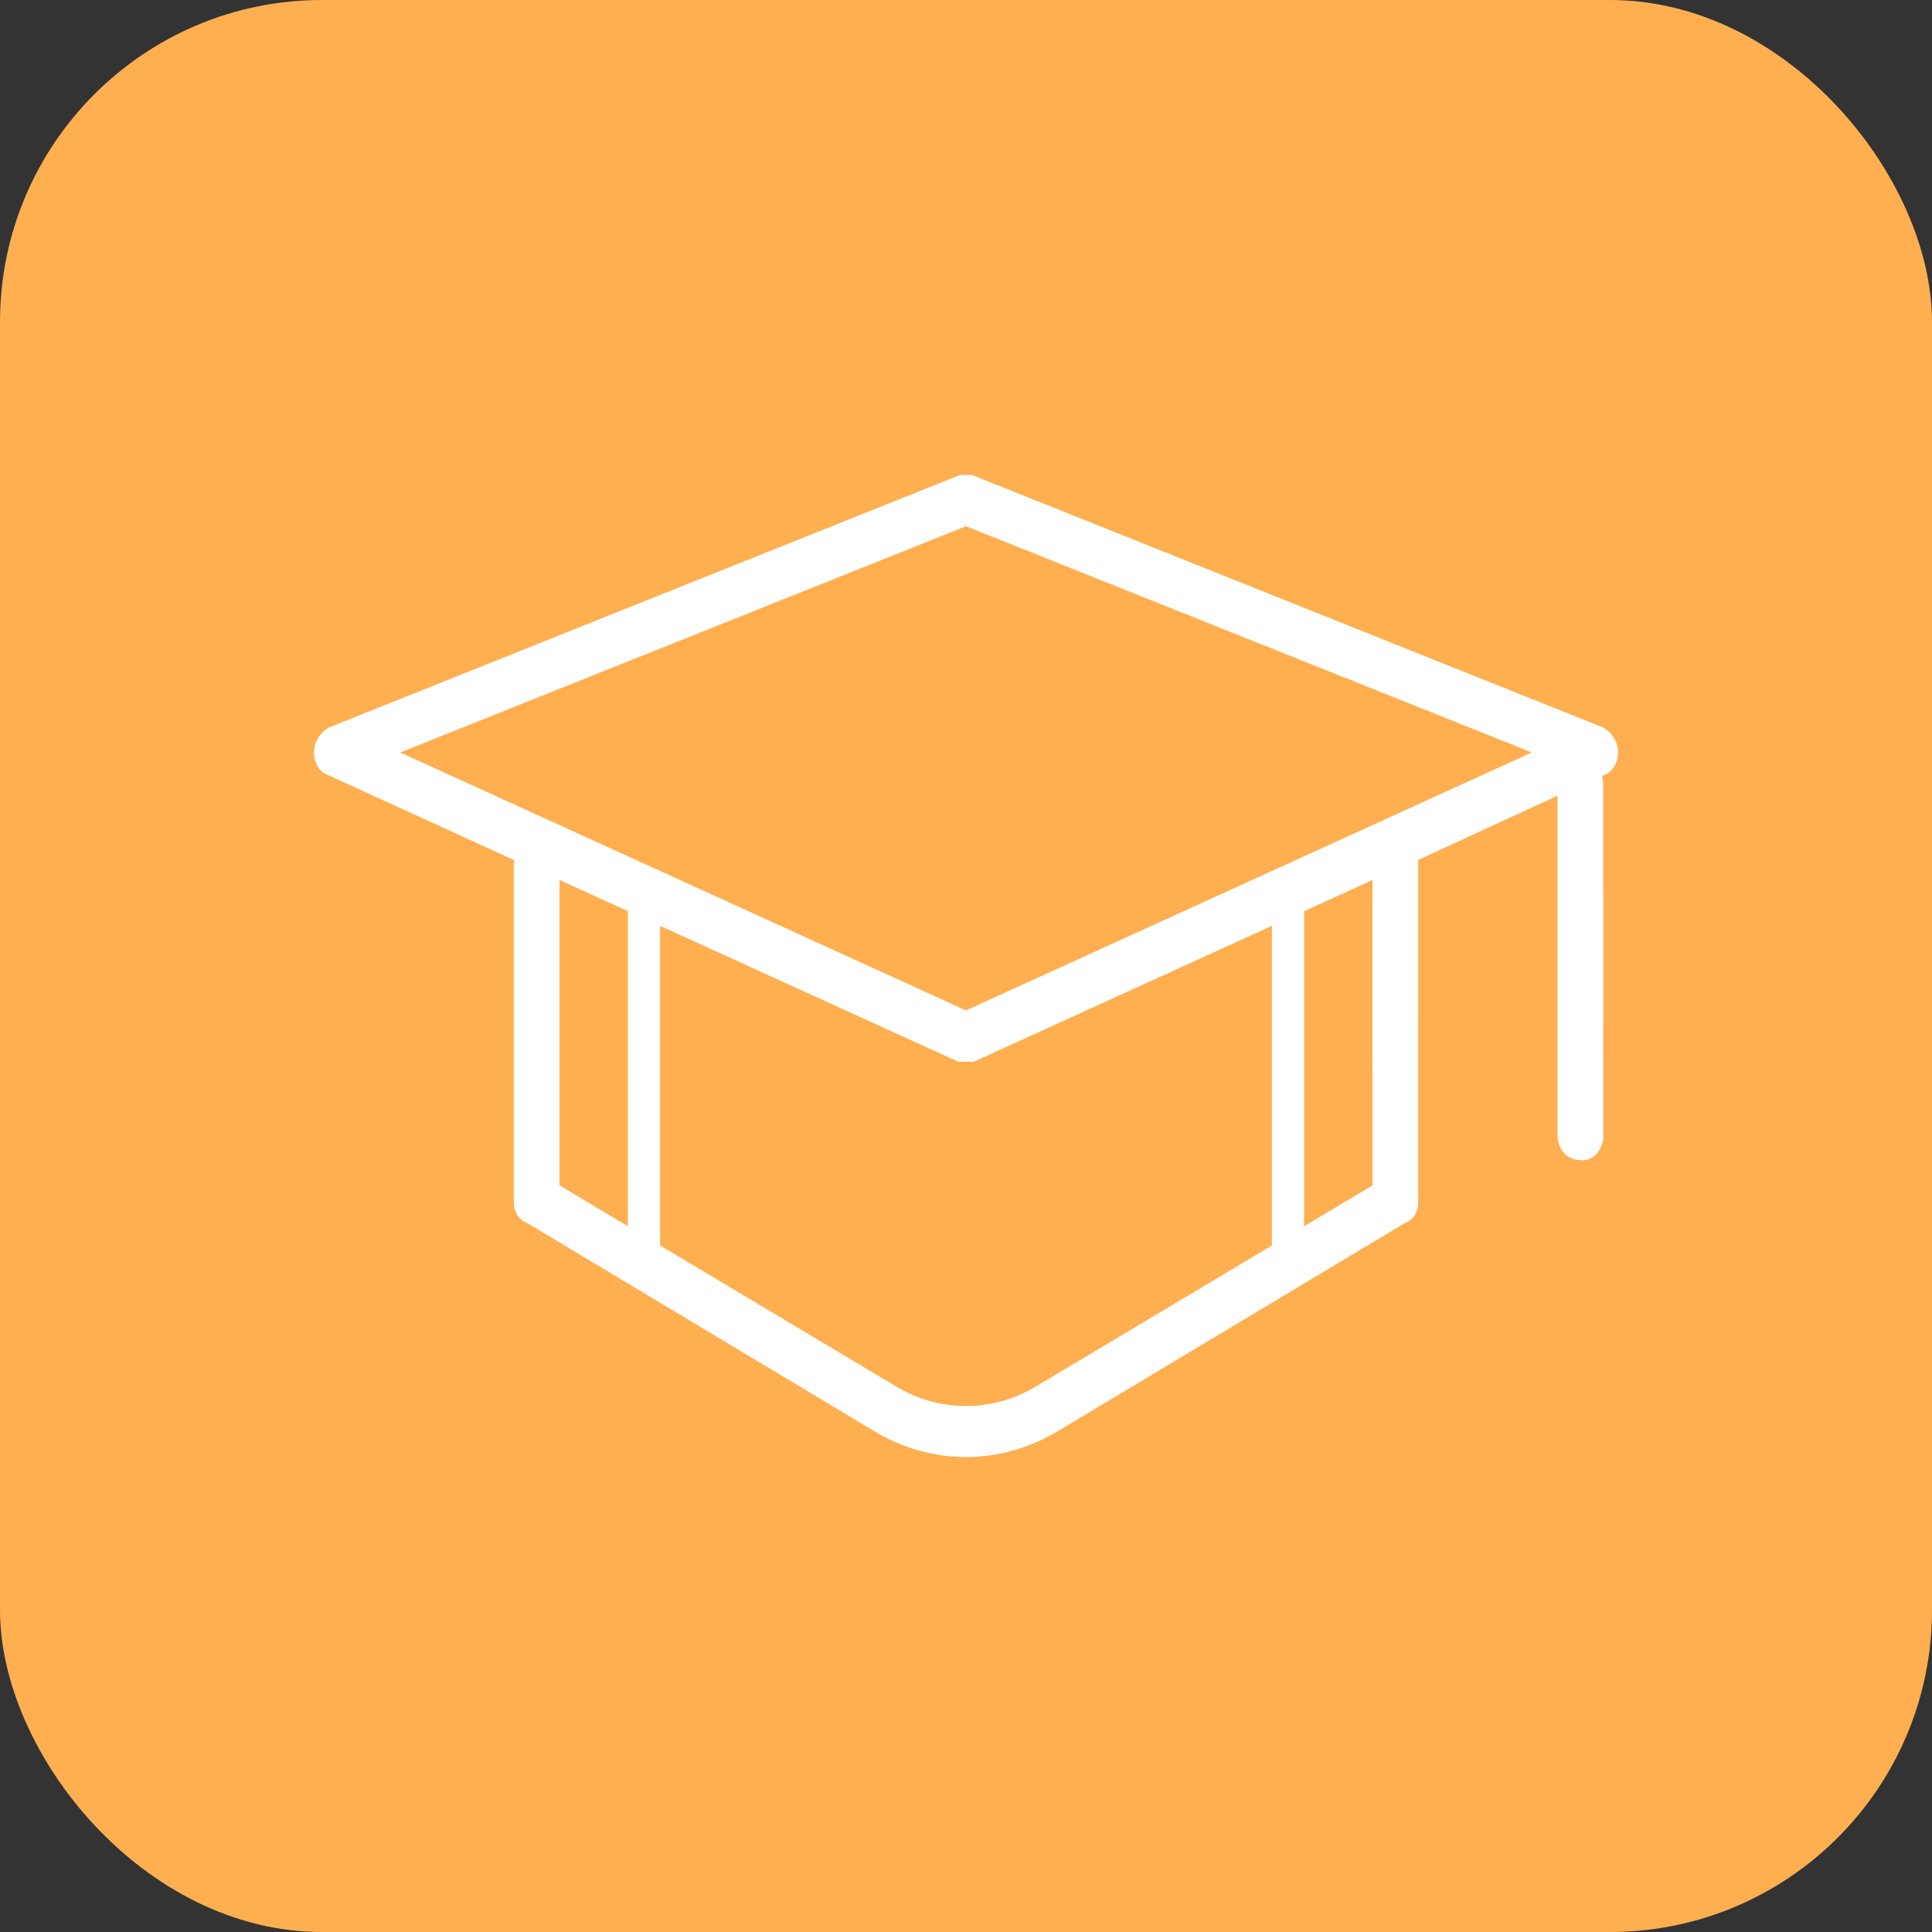
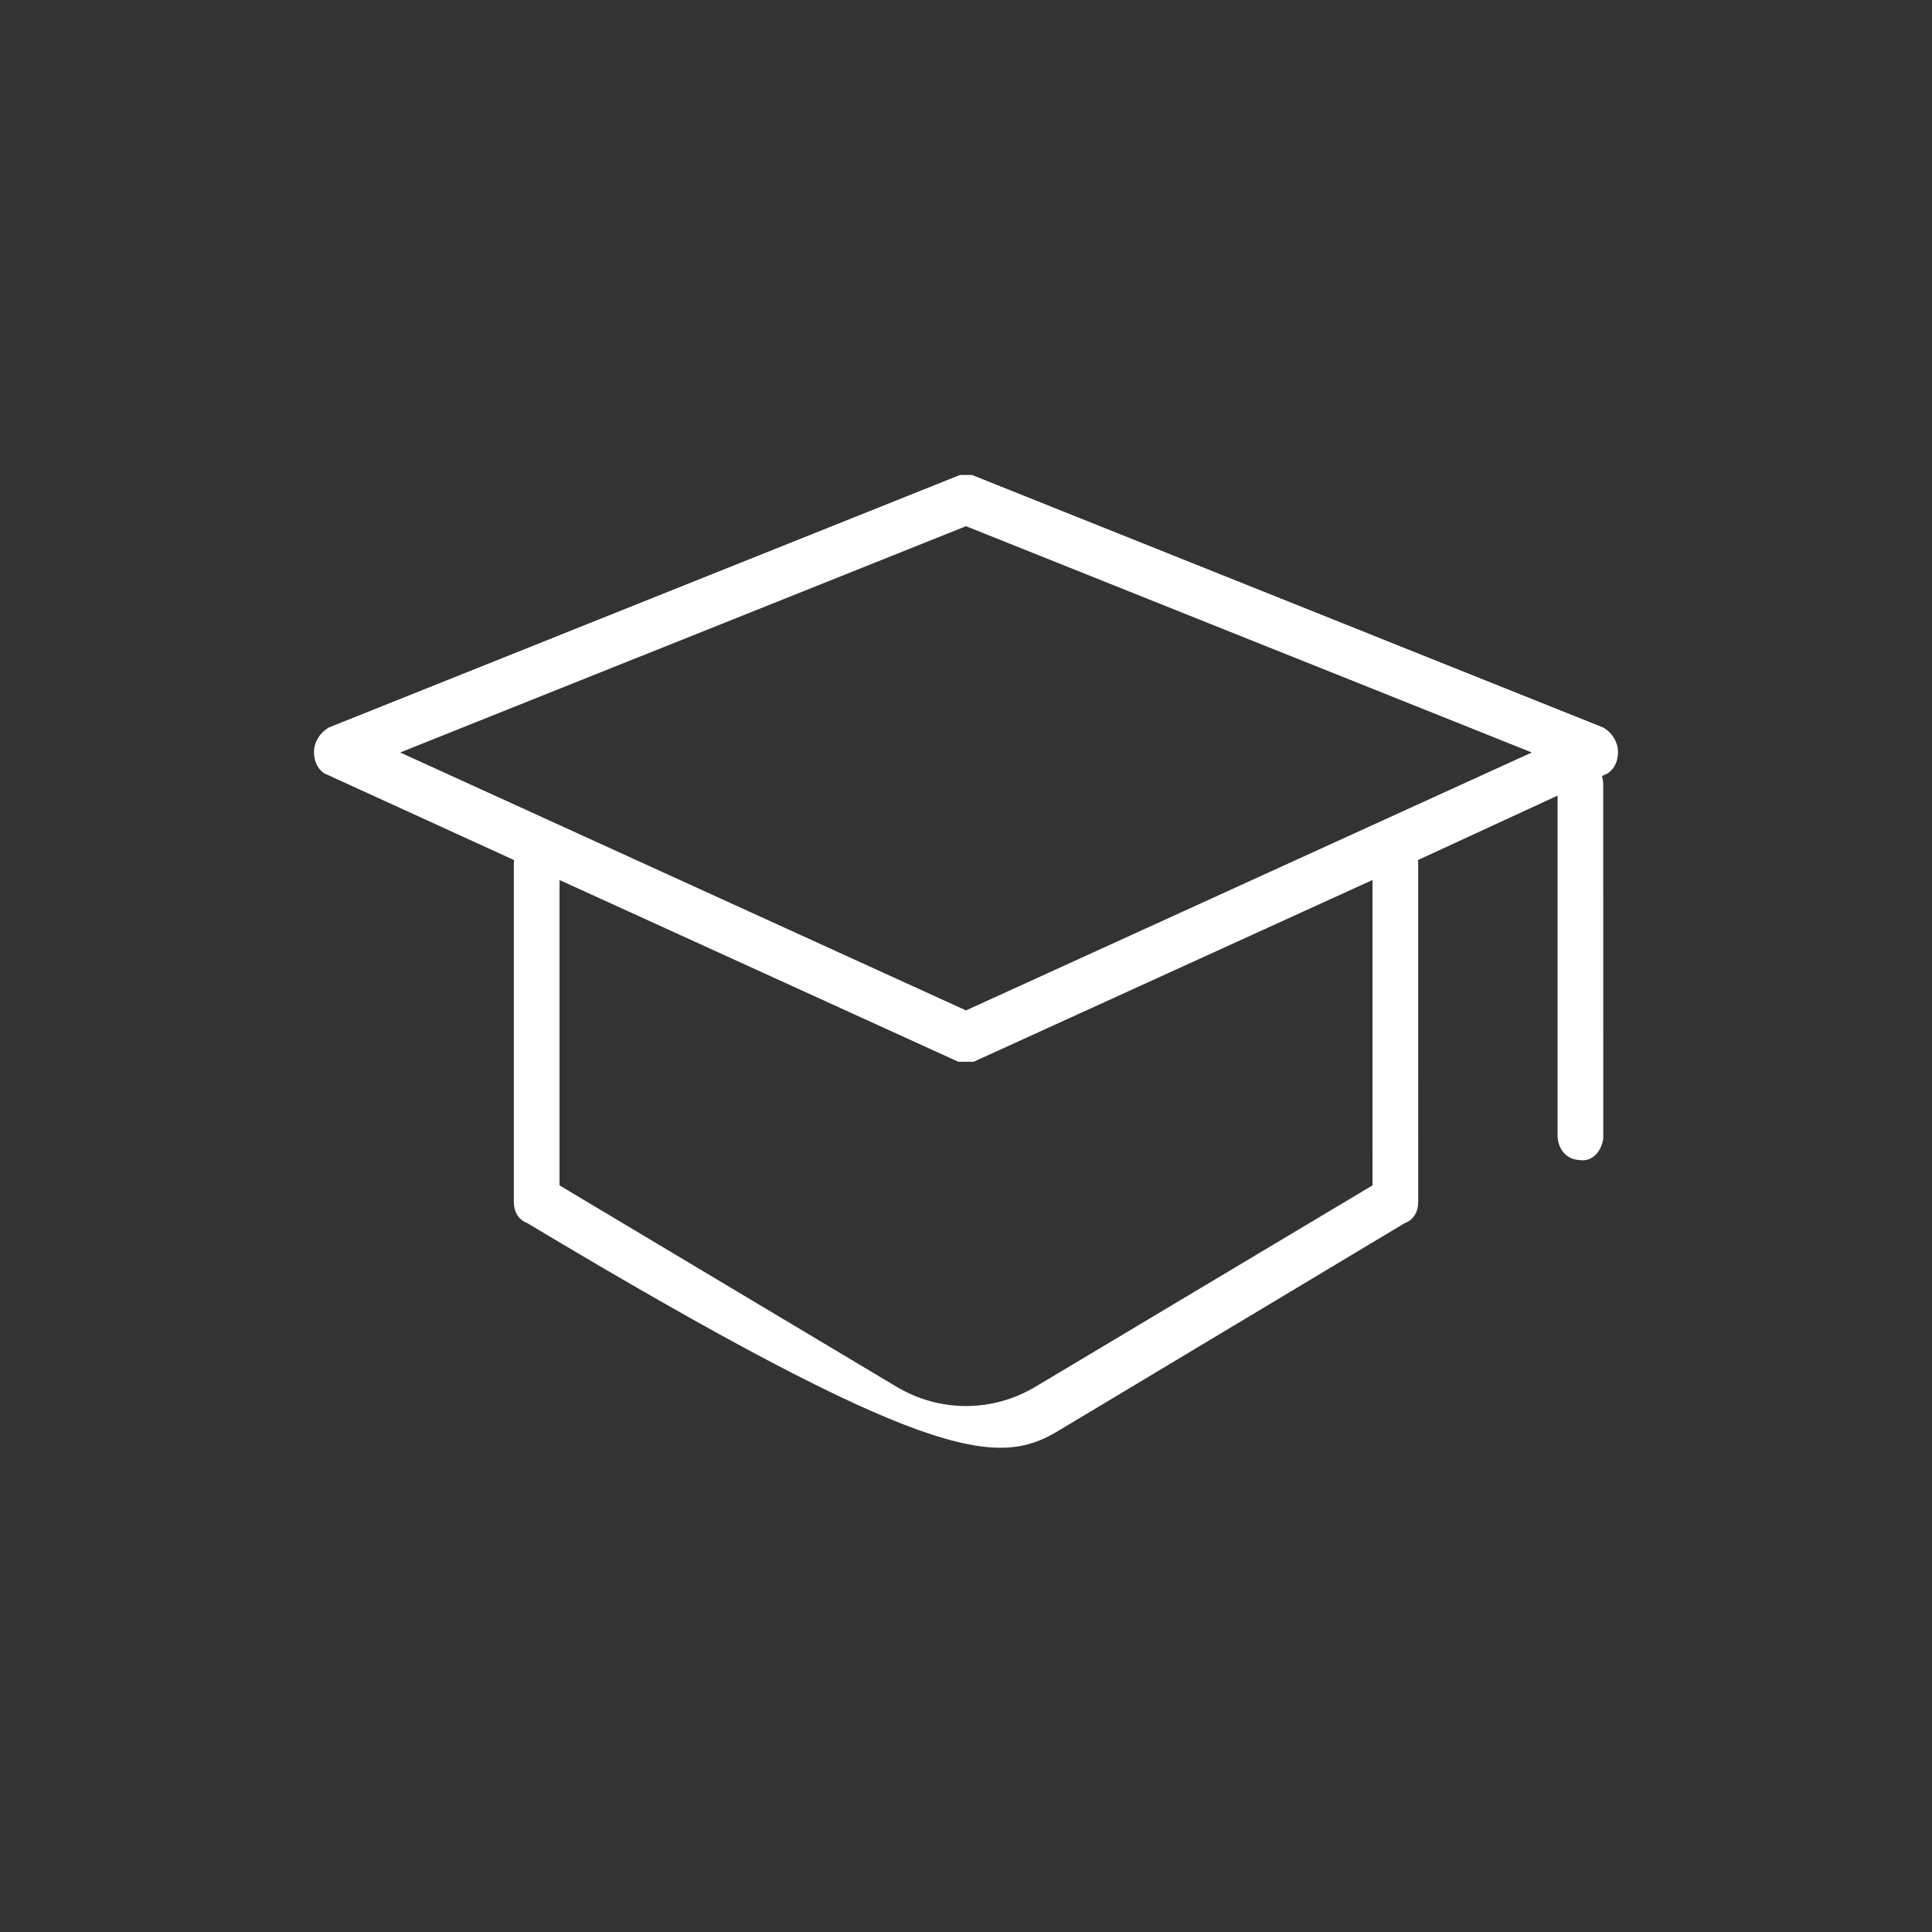
<svg xmlns="http://www.w3.org/2000/svg" width="60" height="60" viewBox="0 0 60 60" fill="none">
  <rect x="0" y="0" width="60" height="60" fill="#333333" stroke="none" />
-   <rect width="60" height="60" rx="10" fill="#FFAF50" />
-   <path d="M49.678 22.818L30.138 15H29.862L10.322 22.818C10.138 22.925 10 23.139 10 23.354C10 23.568 10.092 23.782 10.276 23.836L16.253 26.567C16.253 26.62 16.207 26.727 16.207 26.781V37.33C16.207 37.544 16.299 37.704 16.483 37.758L27.288 44.237C28.989 45.254 31.012 45.254 32.713 44.237L43.518 37.758C43.702 37.704 43.794 37.544 43.794 37.33L43.793 26.781C43.793 26.727 43.748 26.62 43.748 26.567L48.621 24.318V35.241C48.621 35.563 48.805 35.777 49.081 35.777C49.31 35.83 49.495 35.616 49.541 35.348V35.241L49.54 24.371C49.54 24.21 49.494 24.104 49.402 23.996L49.724 23.836C49.908 23.782 50 23.568 50 23.354C50 23.139 49.862 22.925 49.678 22.818L49.678 22.818ZM42.874 36.955L32.299 43.273C30.874 44.13 29.127 44.13 27.701 43.273L17.127 36.955V26.941L29.816 32.724H30.183L42.873 26.941L42.874 36.955ZM30 31.654L11.793 23.354L30 16.072L48.207 23.354L30 31.654Z" fill="white" stroke="white" stroke-width="0.5" />
-   <path d="M20 28L20 39" stroke="white" />
-   <path d="M40 28L40 39" stroke="white" />
+   <path d="M49.678 22.818L30.138 15H29.862L10.322 22.818C10.138 22.925 10 23.139 10 23.354C10 23.568 10.092 23.782 10.276 23.836L16.253 26.567C16.253 26.62 16.207 26.727 16.207 26.781V37.33C16.207 37.544 16.299 37.704 16.483 37.758C28.989 45.254 31.012 45.254 32.713 44.237L43.518 37.758C43.702 37.704 43.794 37.544 43.794 37.33L43.793 26.781C43.793 26.727 43.748 26.62 43.748 26.567L48.621 24.318V35.241C48.621 35.563 48.805 35.777 49.081 35.777C49.31 35.83 49.495 35.616 49.541 35.348V35.241L49.54 24.371C49.54 24.21 49.494 24.104 49.402 23.996L49.724 23.836C49.908 23.782 50 23.568 50 23.354C50 23.139 49.862 22.925 49.678 22.818L49.678 22.818ZM42.874 36.955L32.299 43.273C30.874 44.13 29.127 44.13 27.701 43.273L17.127 36.955V26.941L29.816 32.724H30.183L42.873 26.941L42.874 36.955ZM30 31.654L11.793 23.354L30 16.072L48.207 23.354L30 31.654Z" fill="white" stroke="white" stroke-width="0.5" />
</svg>